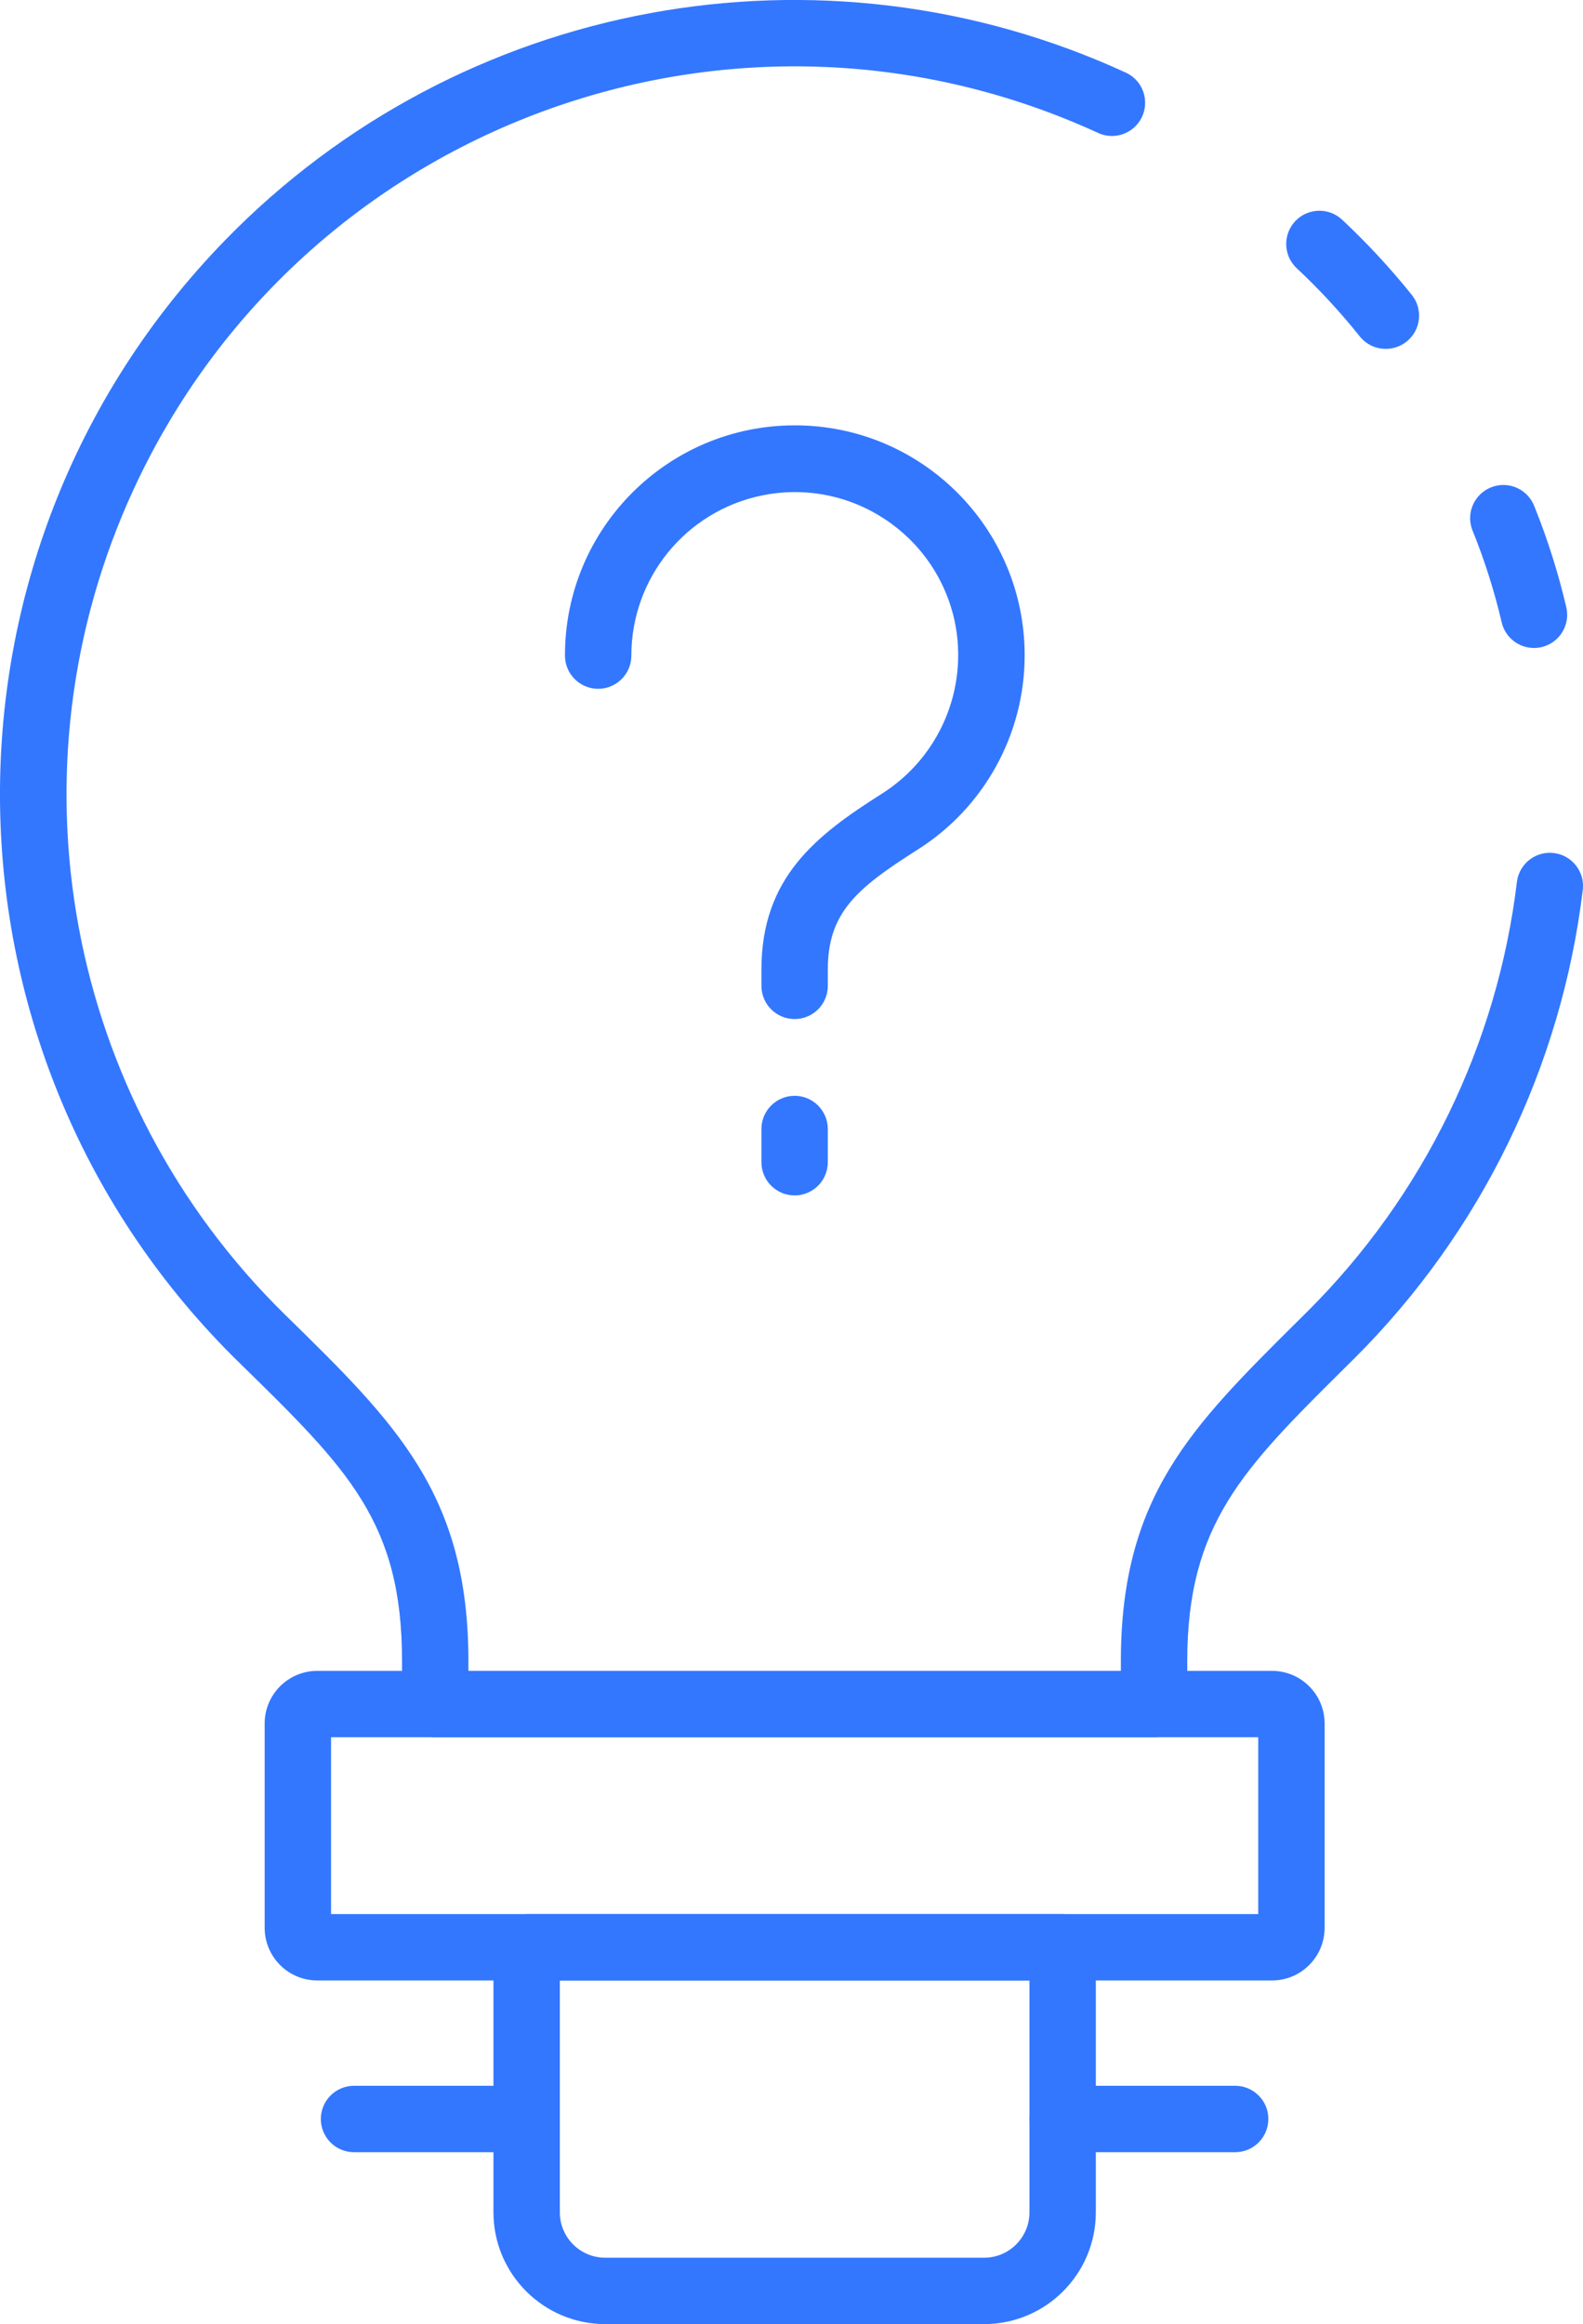
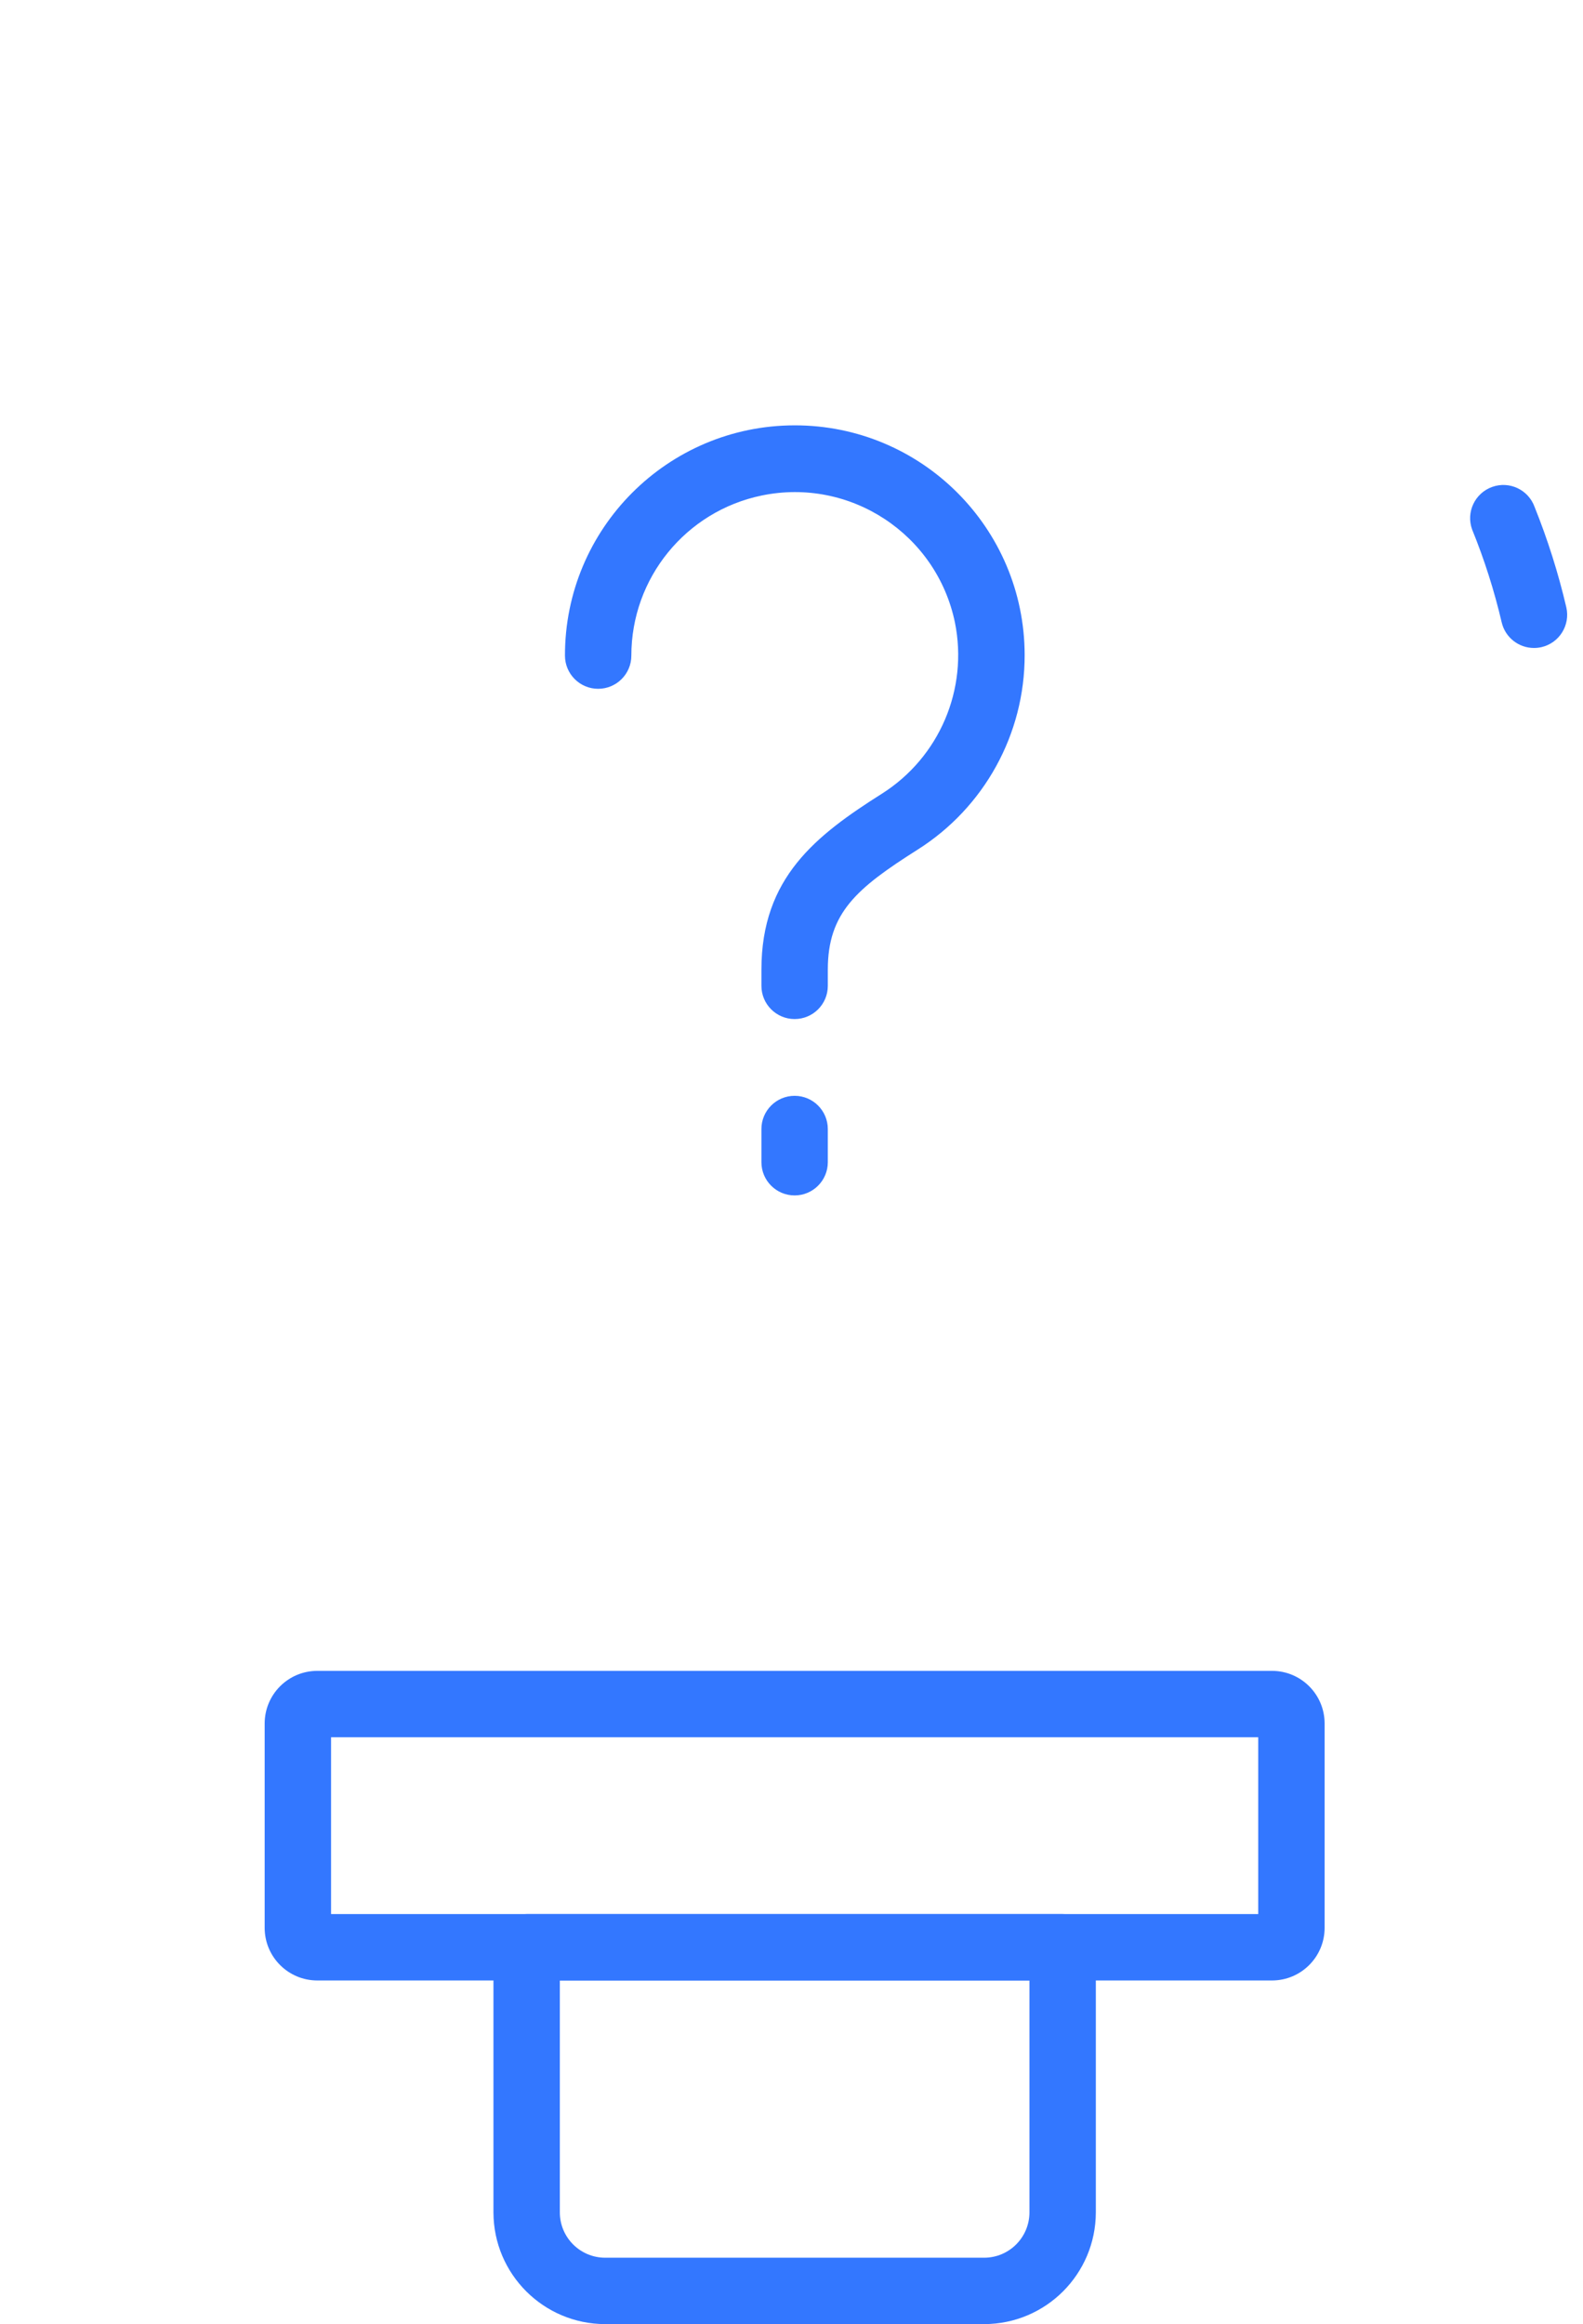
<svg xmlns="http://www.w3.org/2000/svg" xmlns:xlink="http://www.w3.org/1999/xlink" id="Layer_1" x="0px" y="0px" viewBox="0 0 330.04 484.39" style="enable-background:new 0 0 330.04 484.39;" xml:space="preserve">
  <style type="text/css">
	.st0{clip-path:url(#SVGID_2_);fill:#3377FF;}
</style>
  <g>
    <defs>
      <rect id="SVGID_1_" width="330.04" height="484.39" />
    </defs>
    <clipPath id="SVGID_2_">
      <use xlink:href="#SVGID_1_" style="overflow:visible;" />
    </clipPath>
    <path class="st0" d="M319.82,135.05c-3.21,0-6-2.21-6.73-5.33c-1.55-6.61-3.61-13.09-6.17-19.37c-1.3-3.6,0.57-7.56,4.17-8.86   c3.6-1.3,7.56,0.57,8.86,4.17c2.73,6.79,4.94,13.78,6.61,20.91c0.86,3.71-1.44,7.43-5.15,8.3   C320.89,134.99,320.36,135.05,319.82,135.05" />
-     <path class="st0" d="M240.61,362.06H90.74c-3.82,0-6.92-3.1-6.92-6.92v-8.93c0-28.99-11.28-40.03-33.75-62.02   c-65.52-63.78-66.92-168.6-3.14-234.12c48.95-50.28,124.28-64.24,188-34.84c3.42,1.71,4.8,5.87,3.09,9.29   c-1.64,3.27-5.54,4.7-8.9,3.27C153-7.28,62.87,25.99,27.8,102.11C0.96,160.36,13.64,229.19,59.48,274.06   c23.11,22.62,38.18,37.36,38.18,72.18v2.01h136.03v-2.01c0-34.3,14.65-48.83,36.81-70.83l2.18-2.16   c24.16-24.1,39.52-55.63,43.59-89.51c0.51-3.79,3.99-6.45,7.78-5.94c3.7,0.5,6.34,3.84,5.96,7.56   c-4.45,36.98-21.2,71.39-47.57,97.69l-2.19,2.17c-21.1,20.94-32.72,32.48-32.72,61.01v8.93   C247.52,358.97,244.42,362.06,240.61,362.06" />
-     <path class="st0" d="M288.91,72.71c-2.12,0-4.12-0.96-5.43-2.62c-4.04-5.05-8.43-9.8-13.15-14.21c-2.78-2.62-2.9-7.01-0.28-9.79   c2.63-2.78,7.01-2.9,9.79-0.28c5.21,4.88,10.07,10.12,14.53,15.68c2.37,2.99,1.87,7.35-1.13,9.72c-1.22,0.97-2.73,1.49-4.29,1.5   H288.91z" />
    <path class="st0" d="M265.21,412.77H66.14c-6.05-0.01-10.95-4.91-10.96-10.96v-42.61c0.01-6.05,4.91-10.95,10.96-10.96h199.07   c6.05,0.01,10.95,4.91,10.96,10.96v42.61C276.16,407.86,271.26,412.76,265.21,412.77 M69.02,398.93h193.31v-36.85H69.02V398.93z" />
    <path class="st0" d="M205.18,484.39h-79.01c-12.85-0.02-23.27-10.43-23.29-23.28v-55.26c0-3.82,3.1-6.92,6.92-6.92h111.75   c3.82,0,6.92,3.1,6.92,6.92v55.26C228.45,473.96,218.03,484.38,205.18,484.39 M116.72,412.77v48.34c0.01,5.22,4.24,9.44,9.45,9.44   h79.01c5.22,0,9.44-4.23,9.45-9.44v-48.34H116.72z" />
-     <path class="st0" d="M257.52,448.56h-35.98c-3.82,0-6.92-3.1-6.92-6.92c0-3.82,3.1-6.92,6.92-6.92h35.98c3.82,0,6.92,3.1,6.92,6.92   C264.44,445.46,261.34,448.56,257.52,448.56" />
-     <path class="st0" d="M109.79,448.56H73.81c-3.82,0-6.92-3.1-6.92-6.92c0-3.82,3.1-6.92,6.92-6.92h35.98c3.82,0,6.92,3.1,6.92,6.92   C116.71,445.46,113.61,448.56,109.79,448.56" />
    <path class="st0" d="M165.67,212.39c-3.82,0-6.92-3.1-6.92-6.92v-3.38c0-19.19,11.38-27.97,25.12-36.67   c11.99-7.59,18.04-21.8,15.22-35.7c-3.83-18.43-21.88-30.27-40.31-26.44c-15.81,3.28-27.15,17.21-27.15,33.36   c0,3.82-3.1,6.92-6.92,6.92c-3.82,0-6.92-3.1-6.92-6.92c-0.04-26.46,21.38-47.95,47.85-47.99c26.47-0.04,47.95,21.38,47.99,47.85   c0.03,16.48-8.42,31.82-22.36,40.61c-12.71,8.05-18.68,13.15-18.68,24.99v3.38C172.59,209.3,169.49,212.39,165.67,212.39" />
    <path class="st0" d="M165.67,249.15c-3.82,0-6.92-3.1-6.92-6.92v-6.92c0-3.82,3.1-6.92,6.92-6.92c3.82,0,6.92,3.1,6.92,6.92v6.92   C172.59,246.05,169.49,249.15,165.67,249.15" />
  </g>
</svg>